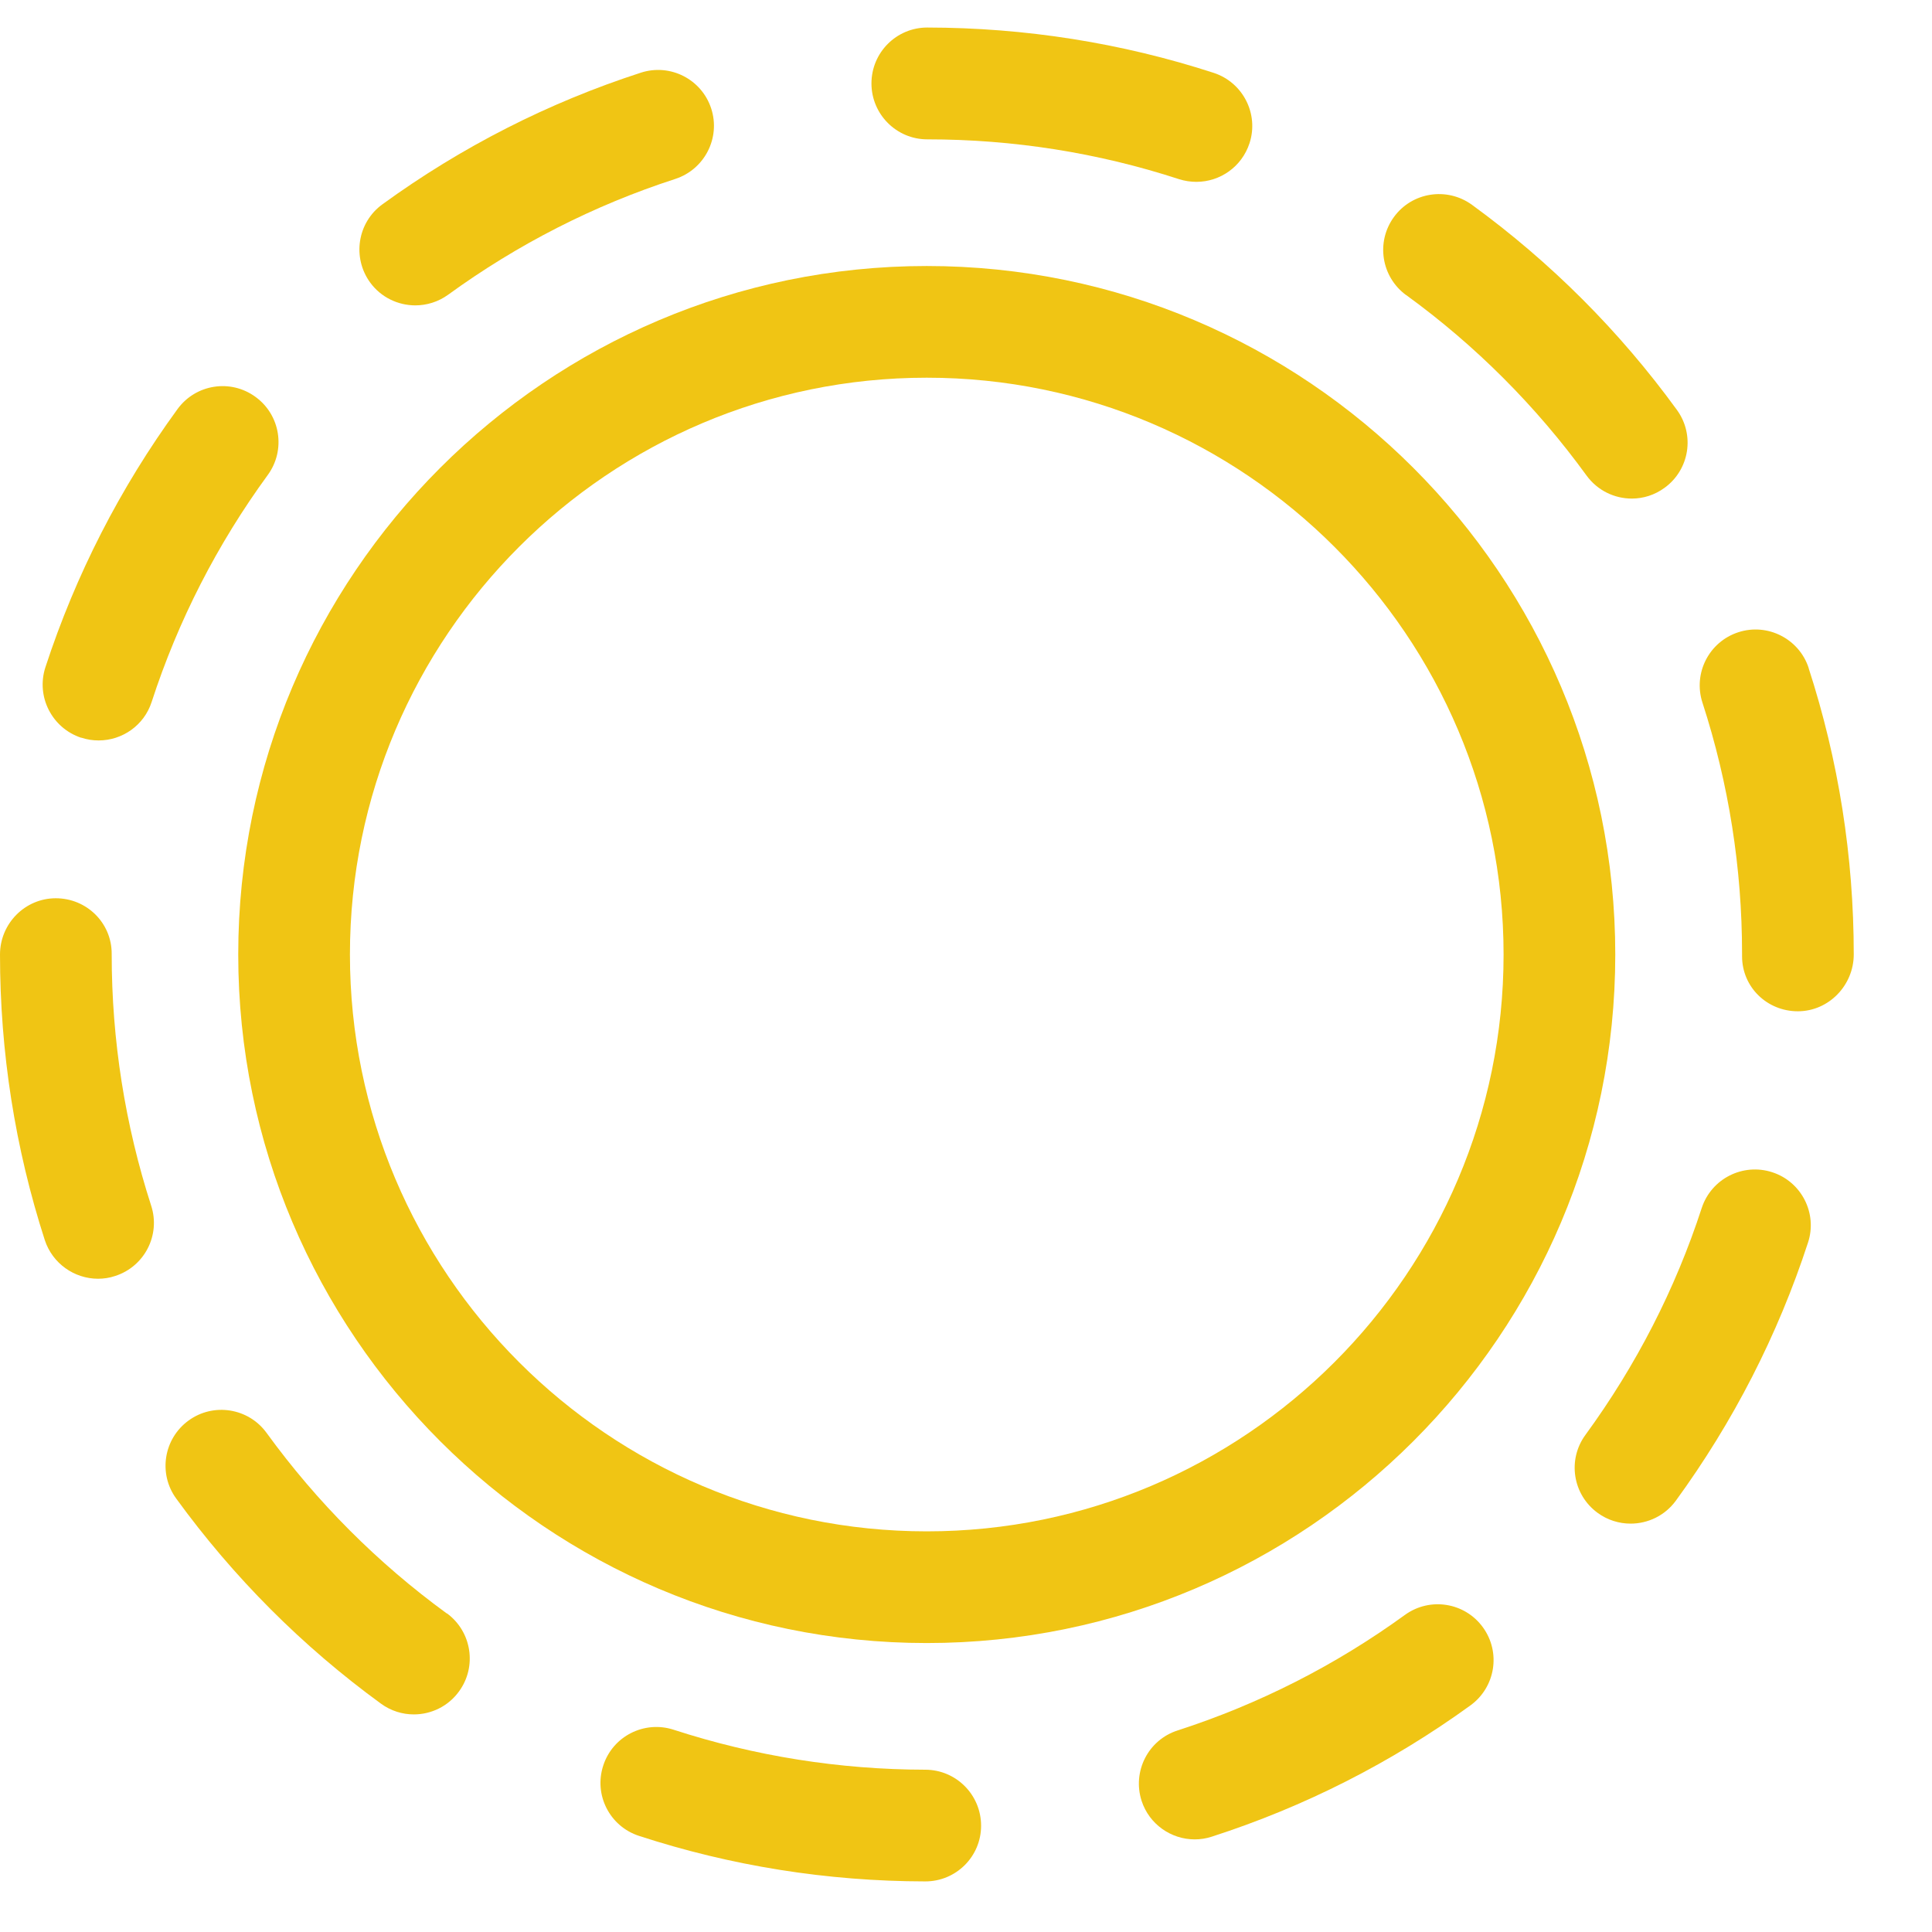
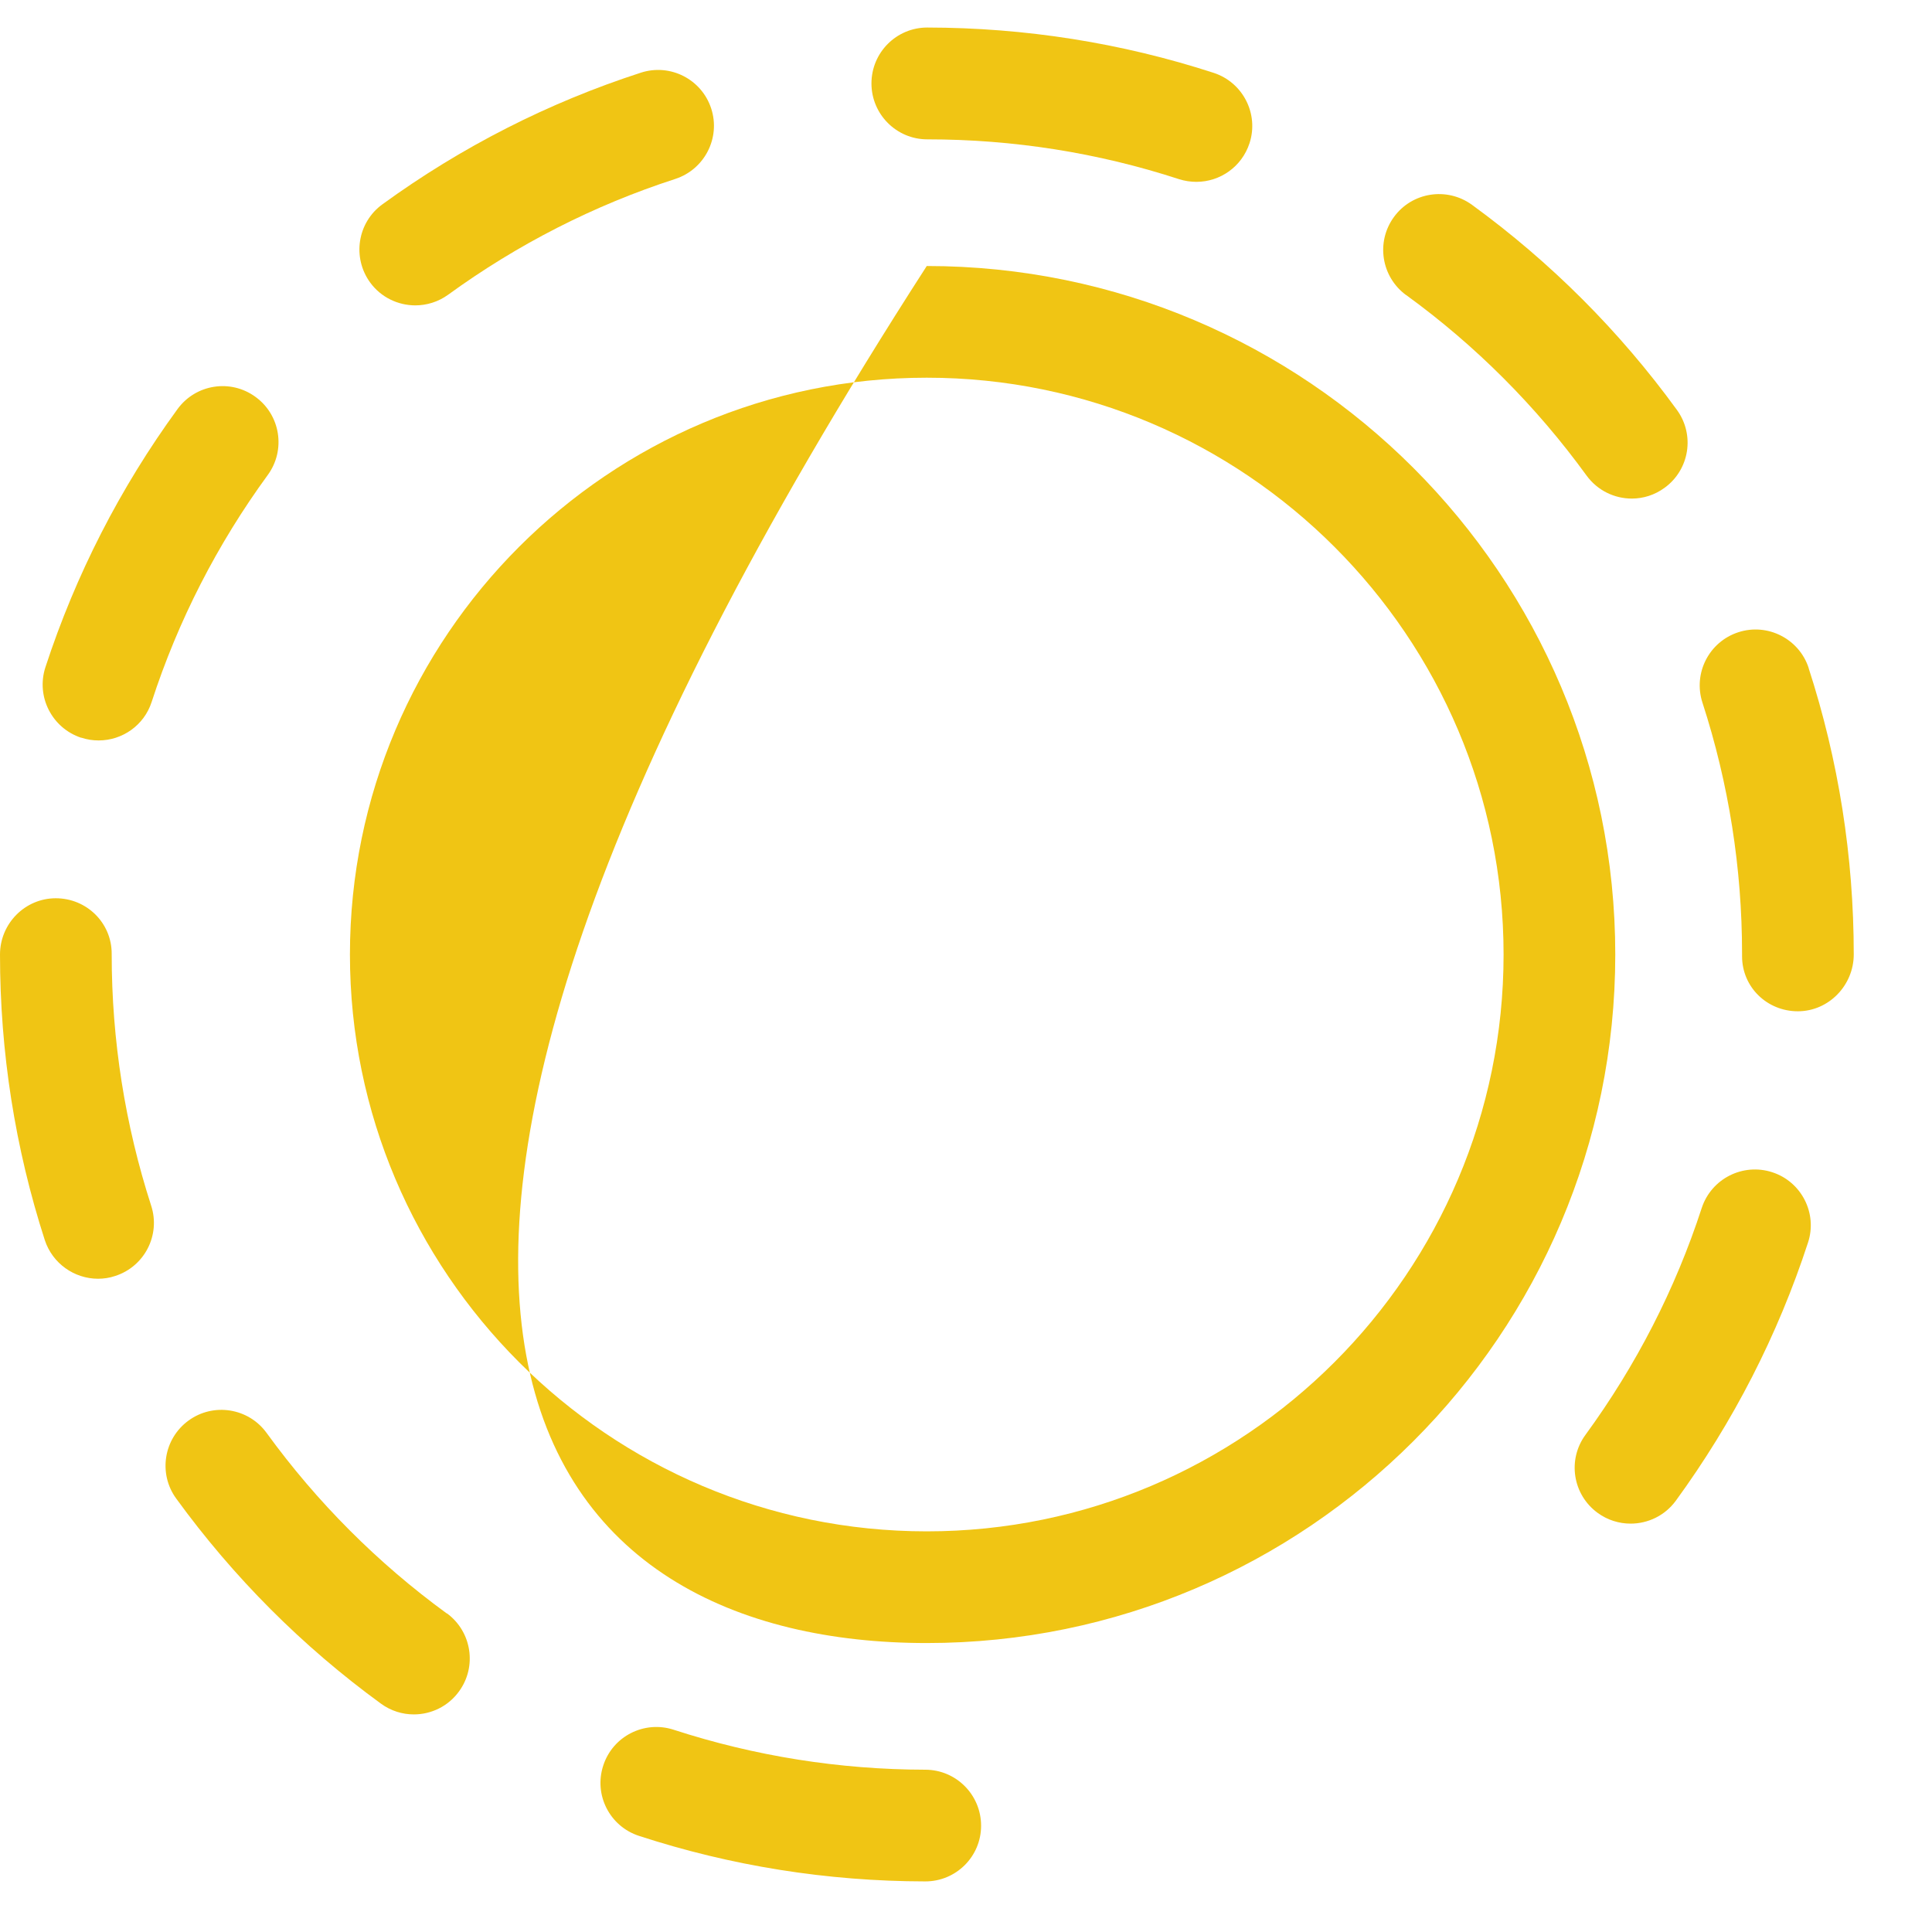
<svg xmlns="http://www.w3.org/2000/svg" width="16" height="16" viewBox="0 0 16 16" fill="none">
-   <path d="M7.675 2.203C4.531 2.203 1.973 4.761 1.973 7.905C1.973 11.049 4.531 13.607 7.675 13.607C10.819 13.607 13.377 11.049 13.377 7.905C13.377 4.761 10.819 2.203 7.675 2.203ZM7.675 12.682C5.041 12.682 2.898 10.539 2.898 7.905C2.898 5.271 5.041 3.128 7.675 3.128C10.309 3.128 12.452 5.271 12.452 7.905C12.452 10.539 10.309 12.682 7.675 12.682Z" fill="#F0C514" />
+   <path d="M7.675 2.203C1.973 11.049 4.531 13.607 7.675 13.607C10.819 13.607 13.377 11.049 13.377 7.905C13.377 4.761 10.819 2.203 7.675 2.203ZM7.675 12.682C5.041 12.682 2.898 10.539 2.898 7.905C2.898 5.271 5.041 3.128 7.675 3.128C10.309 3.128 12.452 5.271 12.452 7.905C12.452 10.539 10.309 12.682 7.675 12.682Z" fill="#F0C514" />
  <path d="M3.439 2.529C3.534 2.529 3.629 2.5 3.711 2.441C4.286 2.023 4.919 1.7 5.592 1.482C5.835 1.403 5.969 1.142 5.89 0.899C5.811 0.656 5.55 0.523 5.307 0.602C4.541 0.85 3.821 1.217 3.167 1.692C2.96 1.842 2.915 2.132 3.065 2.339C3.155 2.463 3.297 2.529 3.44 2.529L3.439 2.529Z" fill="#F0C514" />
  <path d="M7.679 1.154C8.392 1.154 9.094 1.265 9.765 1.484C9.813 1.499 9.861 1.506 9.908 1.506C10.103 1.506 10.284 1.382 10.348 1.186C10.427 0.944 10.294 0.682 10.05 0.603C9.287 0.355 8.489 0.229 7.679 0.228C7.424 0.228 7.217 0.435 7.217 0.691C7.217 0.946 7.424 1.154 7.679 1.154V1.154Z" fill="#F0C514" />
  <path d="M0.925 7.905V7.898C0.925 7.642 0.717 7.439 0.462 7.439C0.207 7.439 0 7.649 0 7.905C0 8.712 0.125 9.508 0.371 10.27C0.435 10.465 0.617 10.59 0.812 10.59C0.859 10.59 0.907 10.583 0.954 10.567C1.197 10.489 1.331 10.228 1.252 9.985C1.036 9.316 0.925 8.616 0.925 7.905H0.925Z" fill="#F0C514" />
  <path d="M14.677 9.708C14.434 9.629 14.173 9.761 14.093 10.004C13.874 10.677 13.549 11.309 13.13 11.883C12.979 12.089 13.024 12.378 13.231 12.529C13.313 12.589 13.409 12.618 13.504 12.618C13.646 12.618 13.787 12.553 13.878 12.429C14.354 11.776 14.723 11.057 14.973 10.291C15.053 10.049 14.92 9.787 14.677 9.708H14.677Z" fill="#F0C514" />
  <path d="M7.664 14.656C6.951 14.655 6.25 14.543 5.579 14.325C5.336 14.246 5.075 14.378 4.996 14.621C4.916 14.864 5.049 15.125 5.292 15.204C6.055 15.453 6.852 15.58 7.662 15.581H7.663C7.918 15.581 8.125 15.375 8.125 15.12C8.125 14.864 7.919 14.657 7.664 14.656H7.664Z" fill="#F0C514" />
-   <path d="M11.635 13.374C11.059 13.792 10.426 14.113 9.752 14.331C9.509 14.409 9.376 14.67 9.454 14.913C9.517 15.108 9.699 15.233 9.894 15.233C9.941 15.233 9.989 15.226 10.037 15.21C10.803 14.963 11.524 14.597 12.178 14.123C12.385 13.972 12.431 13.684 12.281 13.477C12.131 13.27 11.842 13.224 11.635 13.374L11.635 13.374Z" fill="#F0C514" />
  <path d="M3.7 13.362C3.127 12.944 2.625 12.441 2.208 11.867C2.058 11.66 1.768 11.614 1.562 11.764C1.355 11.914 1.309 12.204 1.459 12.41C1.933 13.062 2.503 13.634 3.155 14.109C3.237 14.169 3.333 14.198 3.427 14.198C3.57 14.198 3.711 14.132 3.801 14.008C3.952 13.802 3.907 13.512 3.701 13.361L3.7 13.362Z" fill="#F0C514" />
  <path d="M14.979 5.533C14.9 5.29 14.638 5.157 14.396 5.236C14.153 5.315 14.02 5.576 14.099 5.819C14.317 6.49 14.427 7.192 14.427 7.896V7.919C14.427 8.175 14.634 8.375 14.889 8.375C15.145 8.375 15.352 8.16 15.352 7.904C15.352 7.094 15.226 6.296 14.978 5.532L14.979 5.533Z" fill="#F0C514" />
  <path d="M11.646 2.444C12.22 2.861 12.722 3.364 13.139 3.938C13.23 4.063 13.371 4.129 13.514 4.129C13.608 4.129 13.703 4.1 13.785 4.04C13.992 3.89 14.038 3.601 13.887 3.394C13.413 2.742 12.842 2.171 12.19 1.696C11.983 1.546 11.694 1.591 11.544 1.797C11.393 2.004 11.439 2.293 11.645 2.444H11.646Z" fill="#F0C514" />
  <path d="M0.673 6.109C0.721 6.125 0.769 6.132 0.817 6.132C1.012 6.132 1.193 6.008 1.256 5.813C1.475 5.139 1.799 4.507 2.218 3.933C2.368 3.727 2.323 3.437 2.116 3.287C1.91 3.136 1.621 3.181 1.47 3.388C0.994 4.041 0.626 4.761 0.376 5.526C0.297 5.769 0.43 6.03 0.673 6.11V6.109Z" fill="#F0C514" />
</svg>